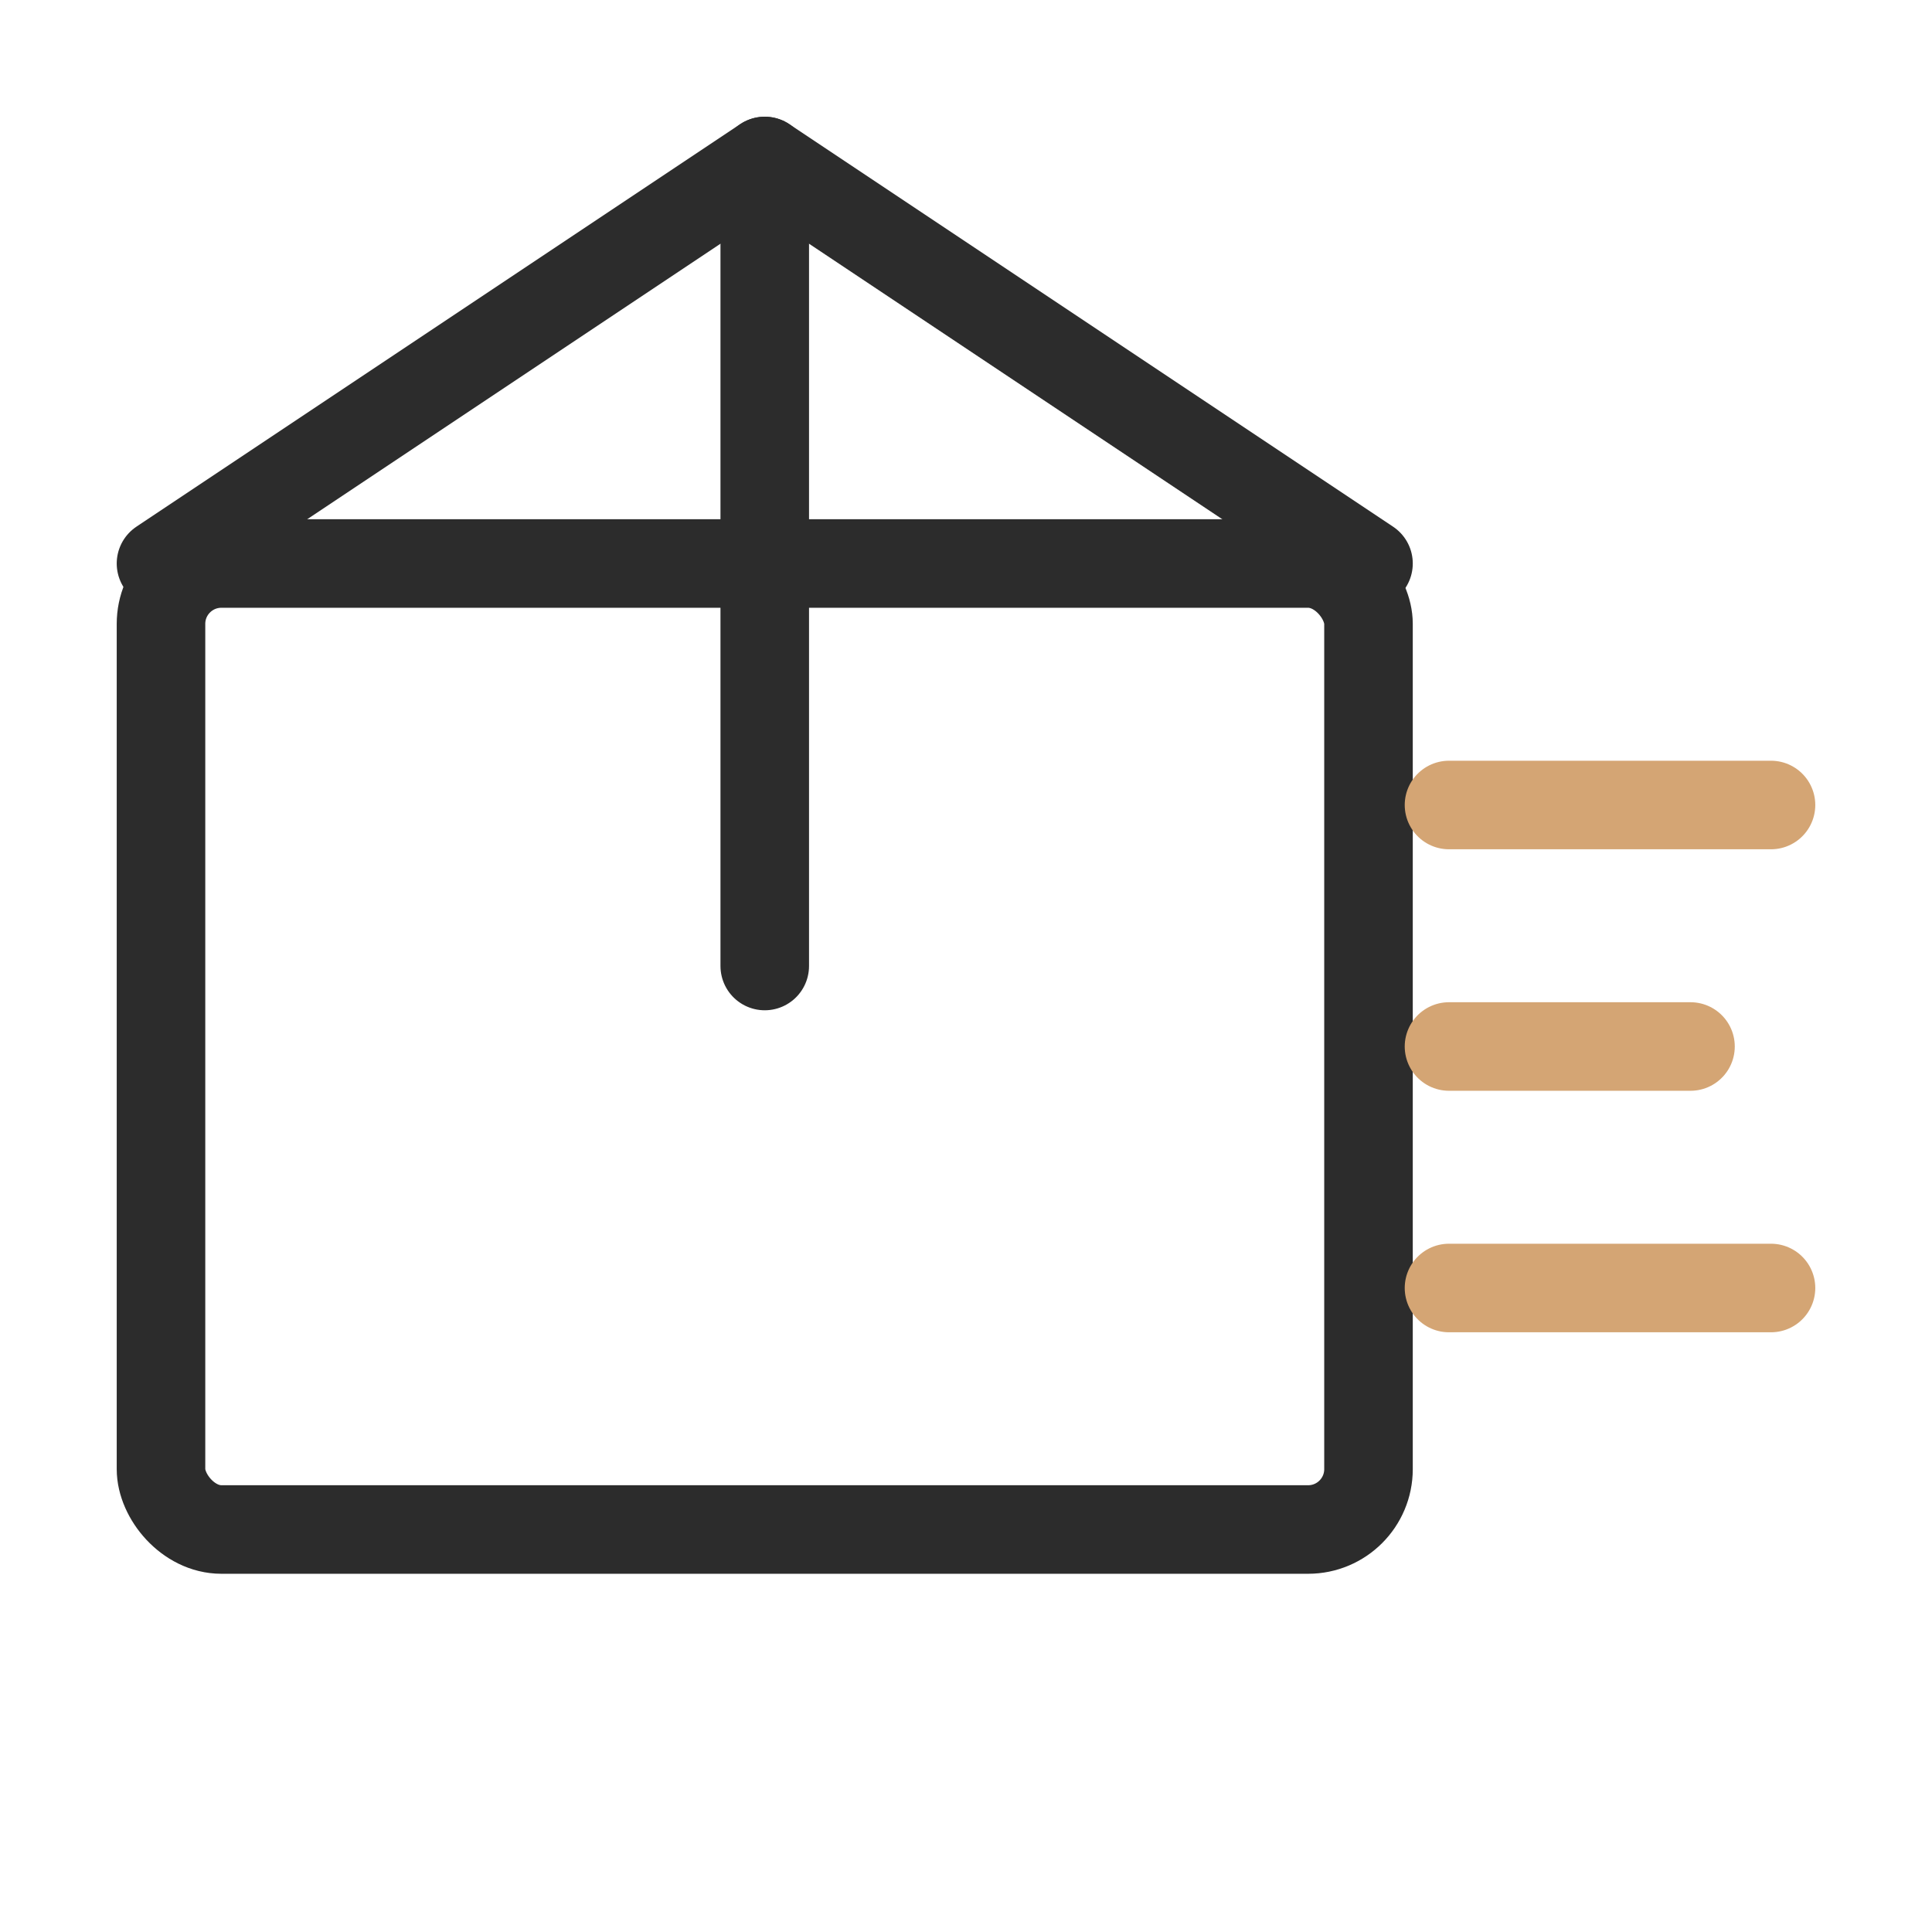
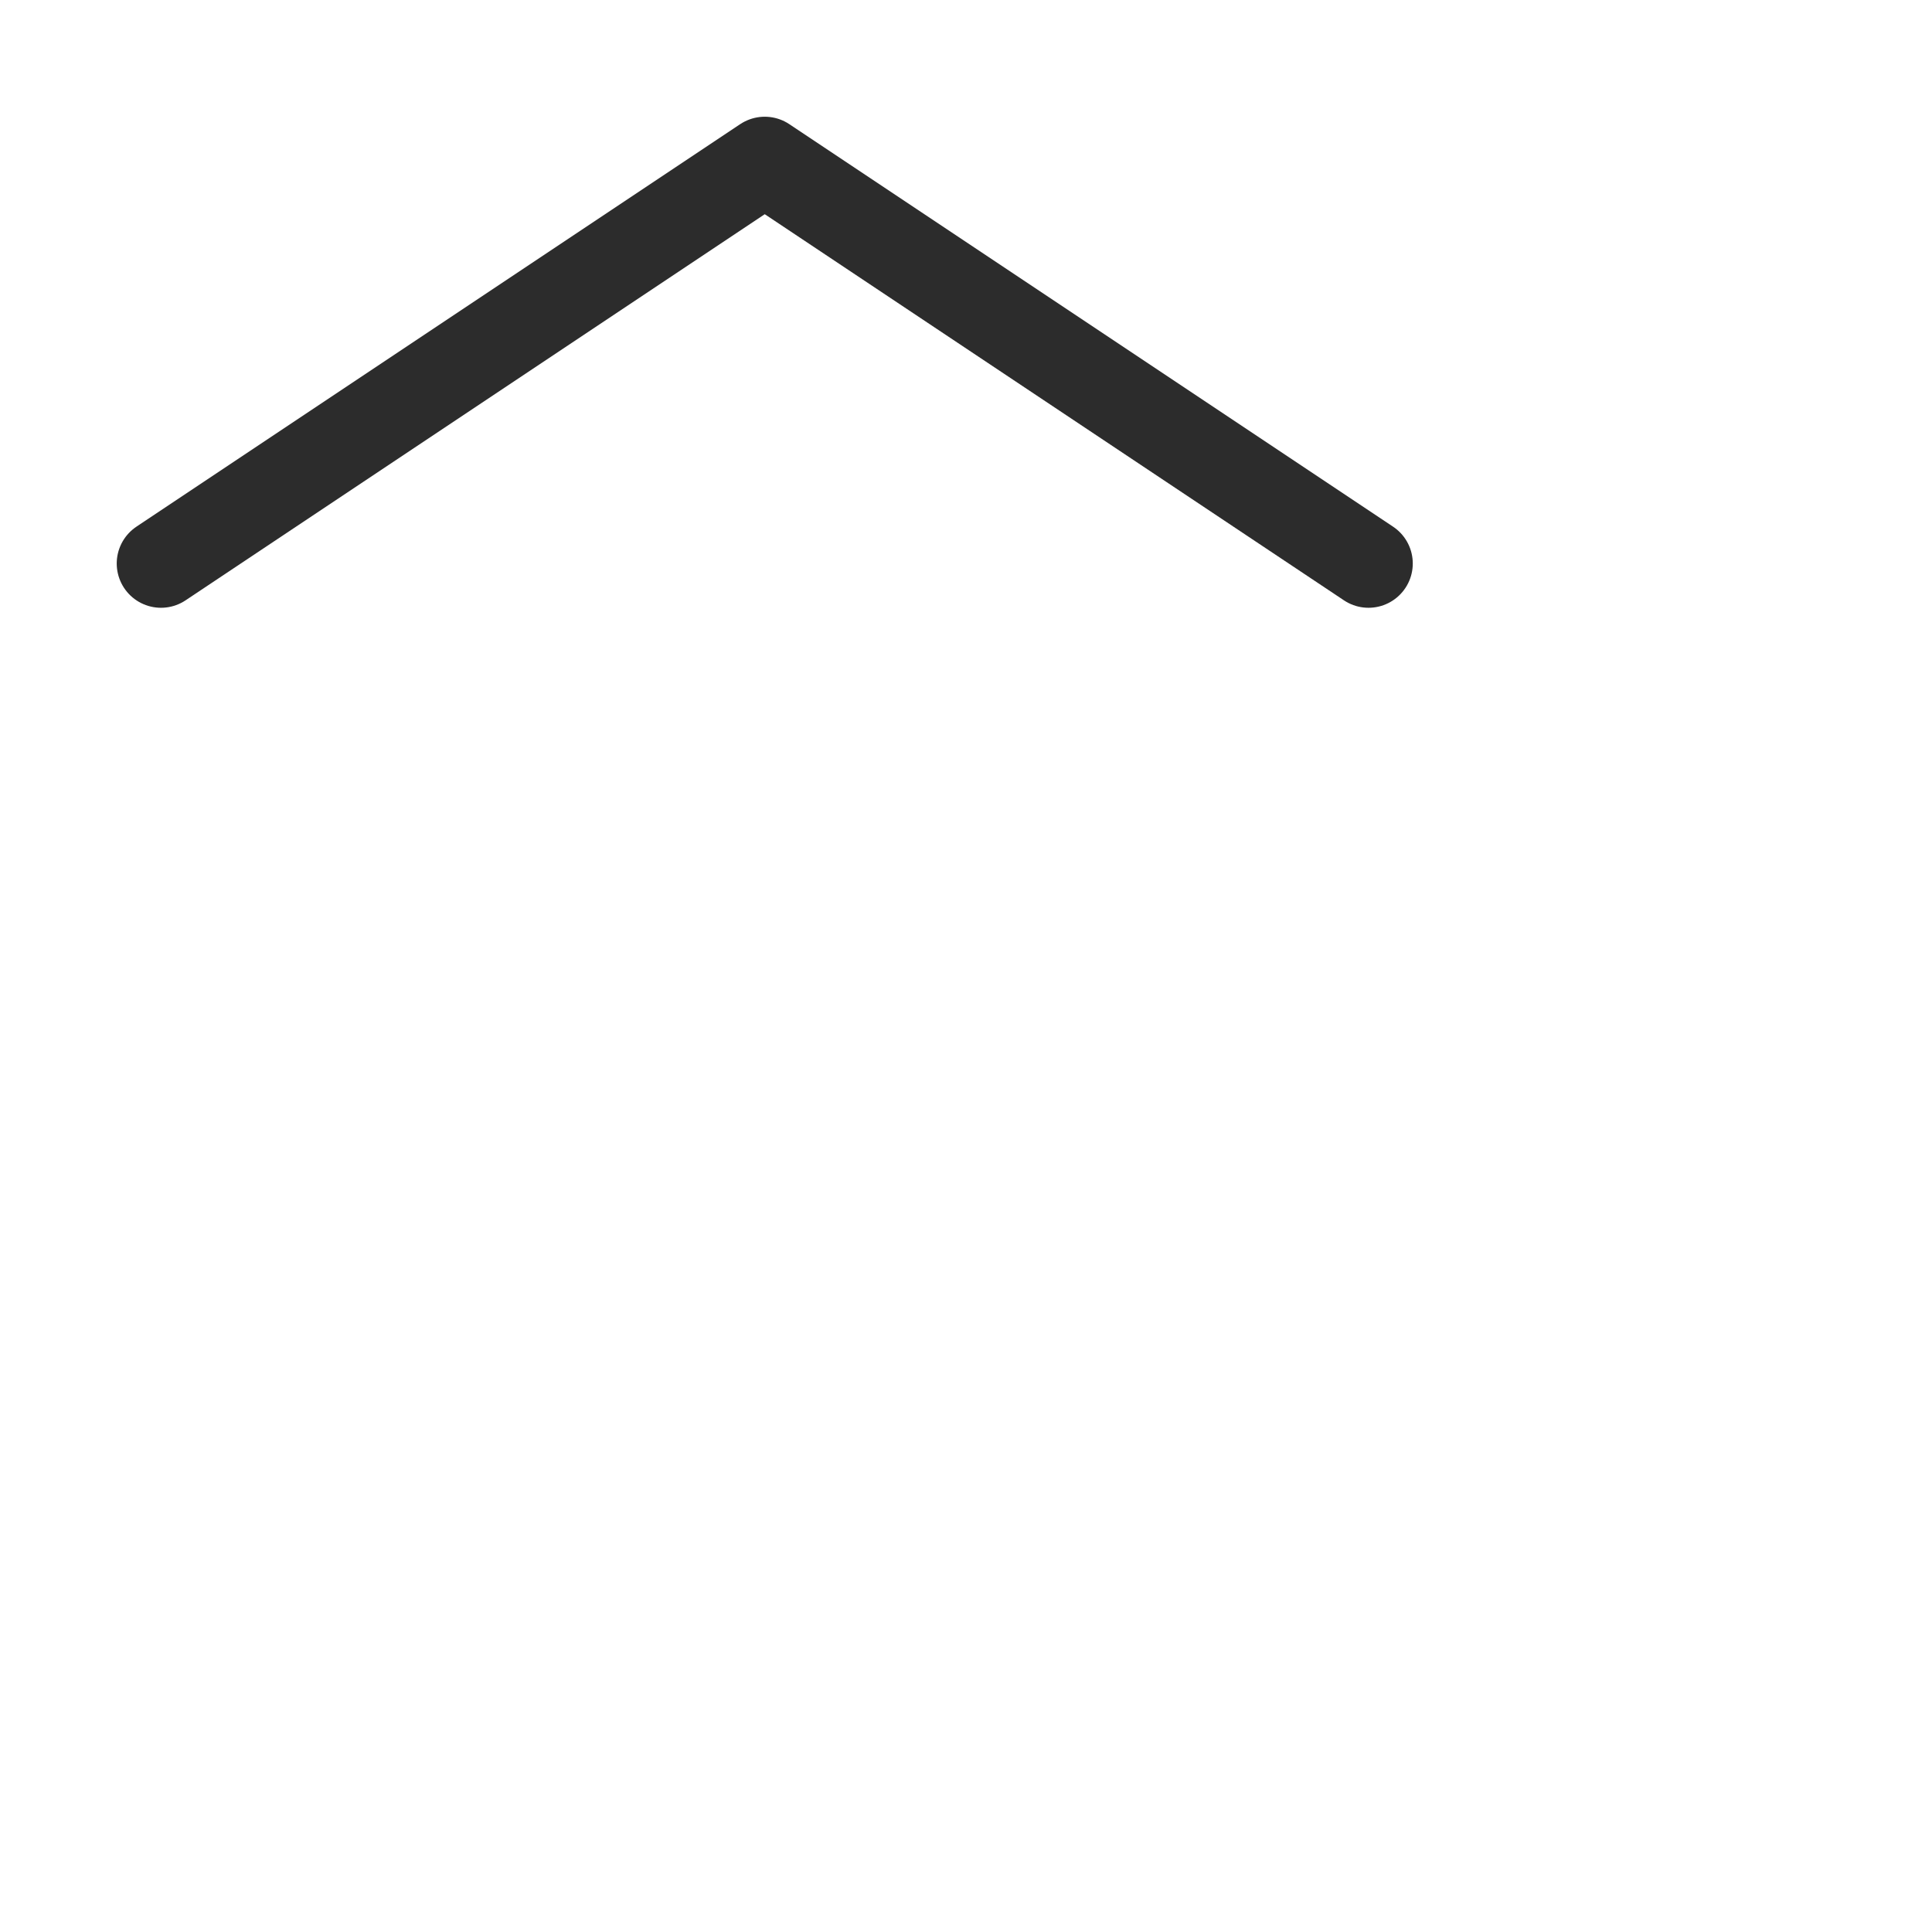
<svg xmlns="http://www.w3.org/2000/svg" fill="none" viewBox="0 0 48 48">
-   <rect width="30" height="24" x="4" y="14" stroke="#2c2c2c" stroke-linecap="round" stroke-linejoin="round" stroke-width="2.2" rx="1.5" />
  <path stroke="#2c2c2c" stroke-linecap="round" stroke-linejoin="round" stroke-width="2.2" d="M4 14 19 4l15 10" />
-   <path stroke="#2c2c2c" stroke-linecap="round" stroke-width="2.2" d="M19 4v20" />
-   <path stroke="#d4a574" stroke-linecap="round" stroke-width="2.2" d="M36 20h8M36 26h6M36 32h8" />
</svg>